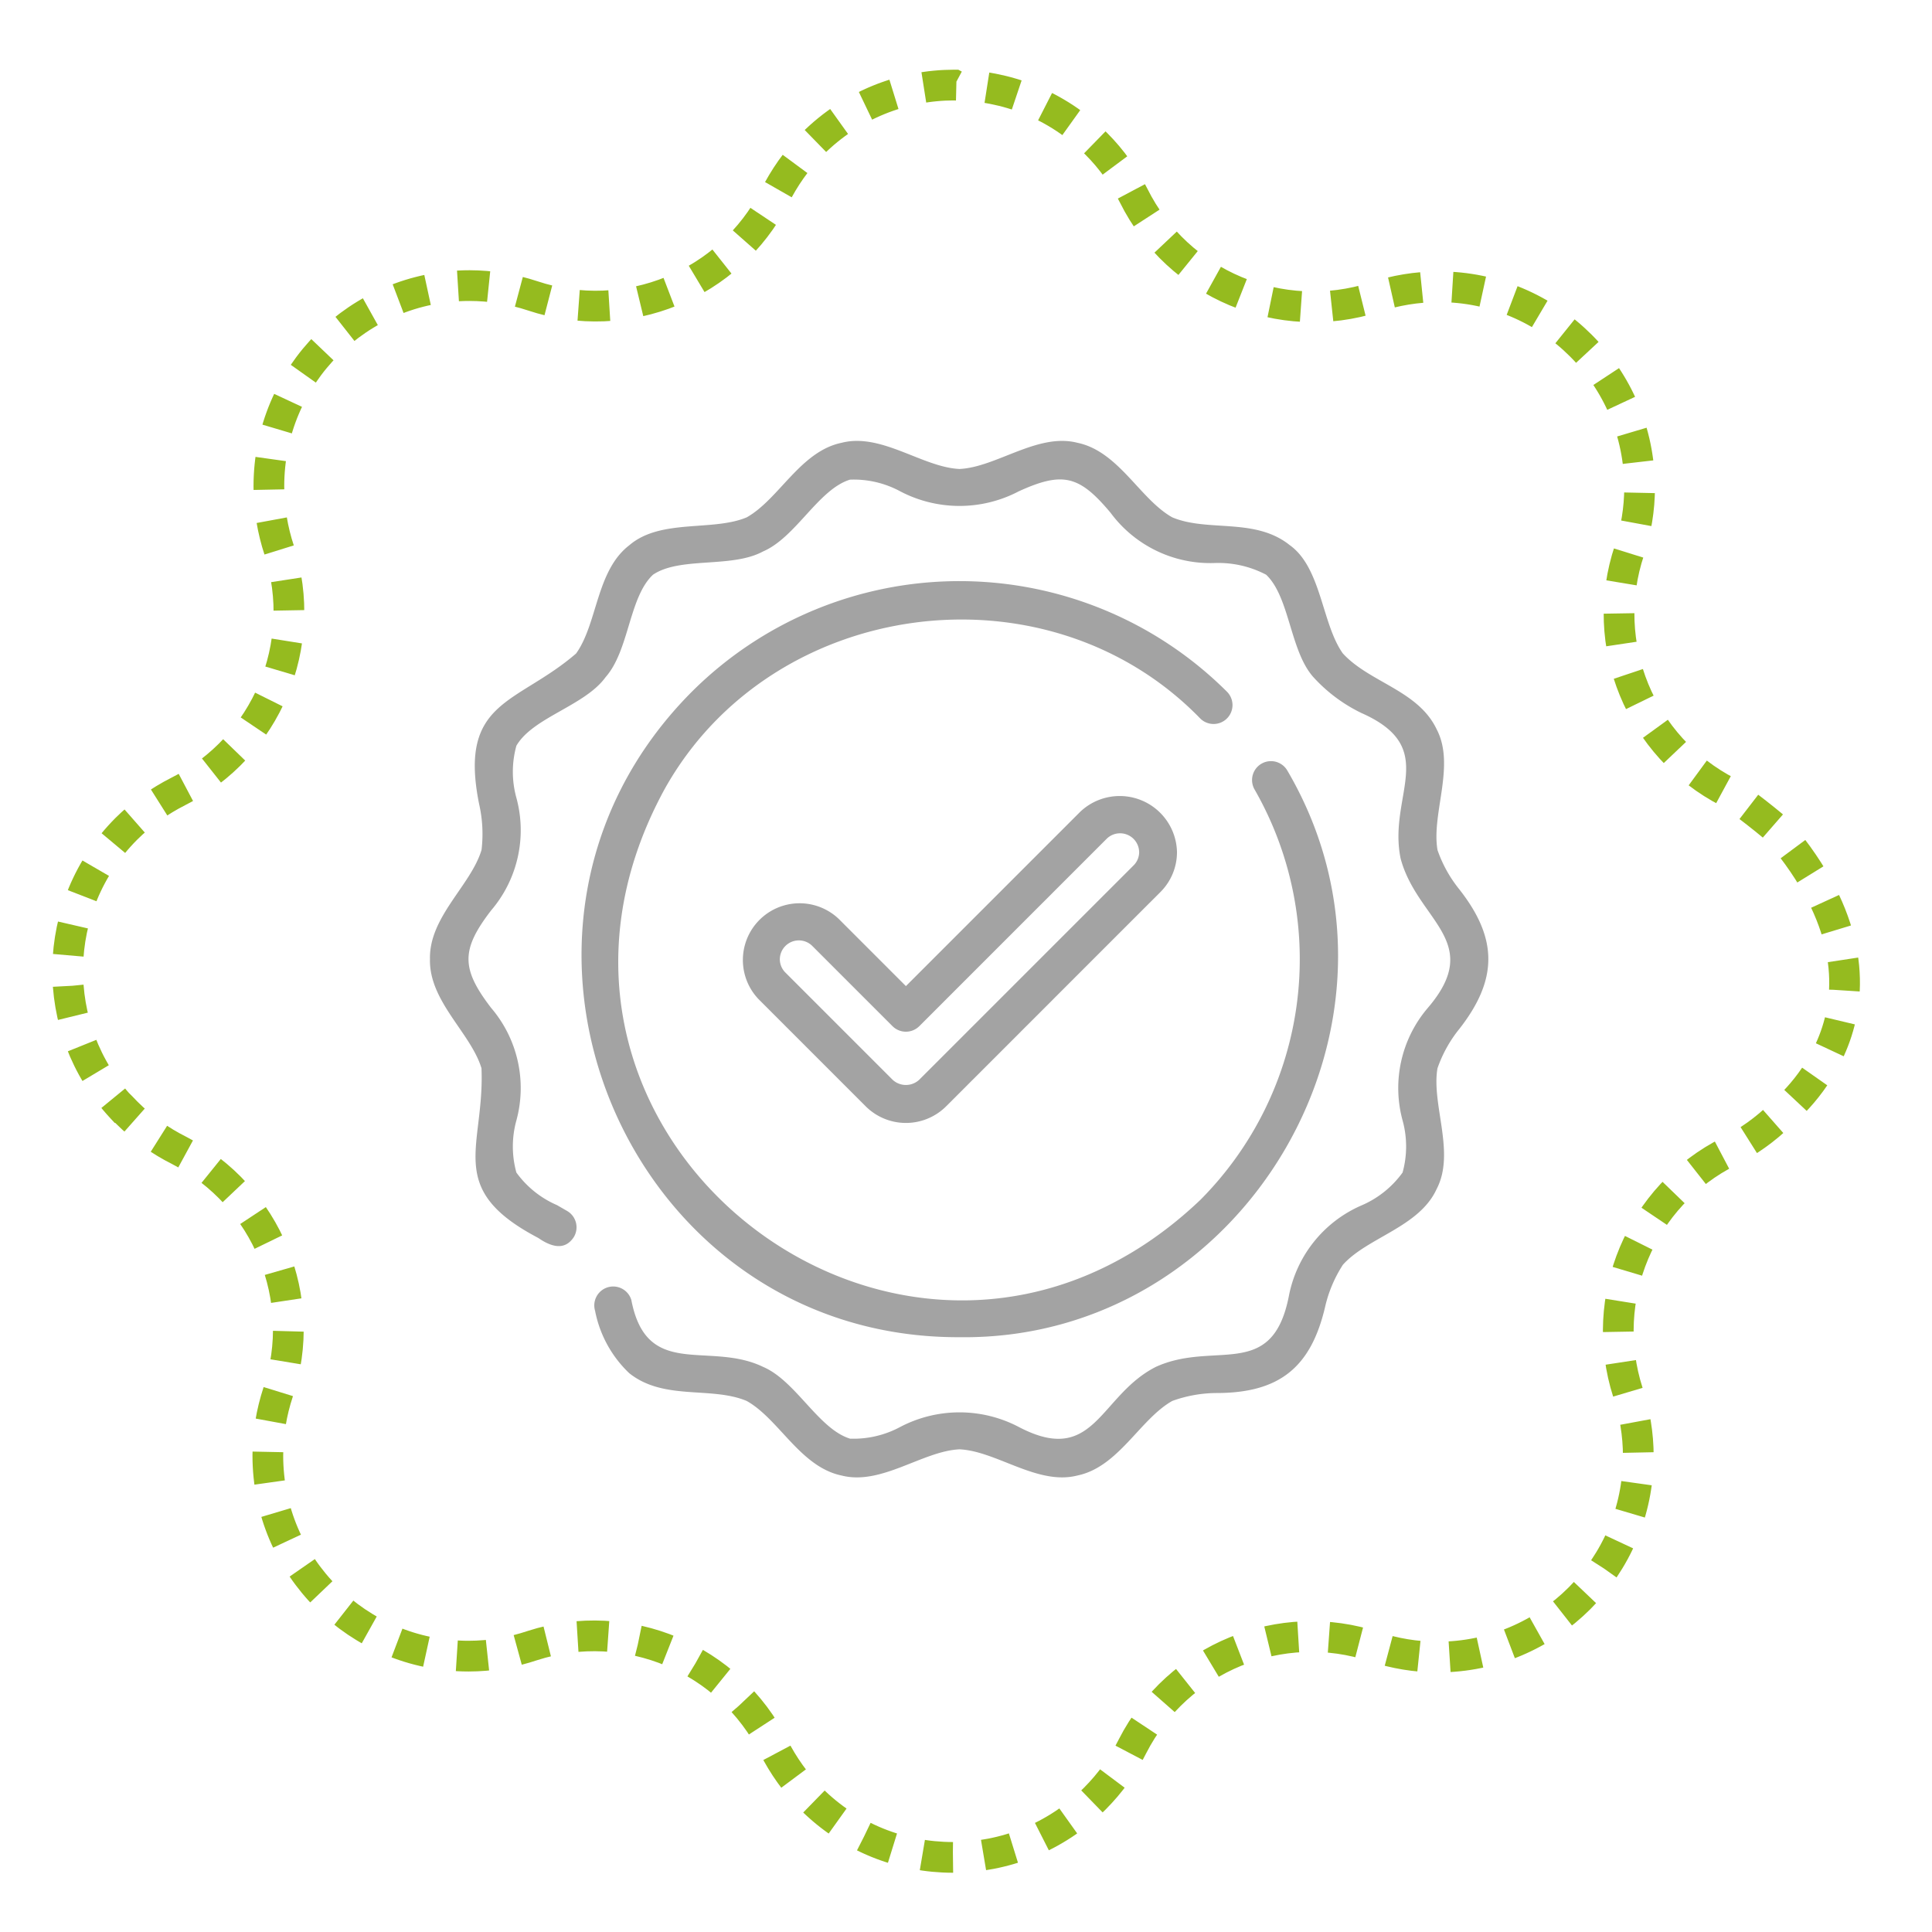
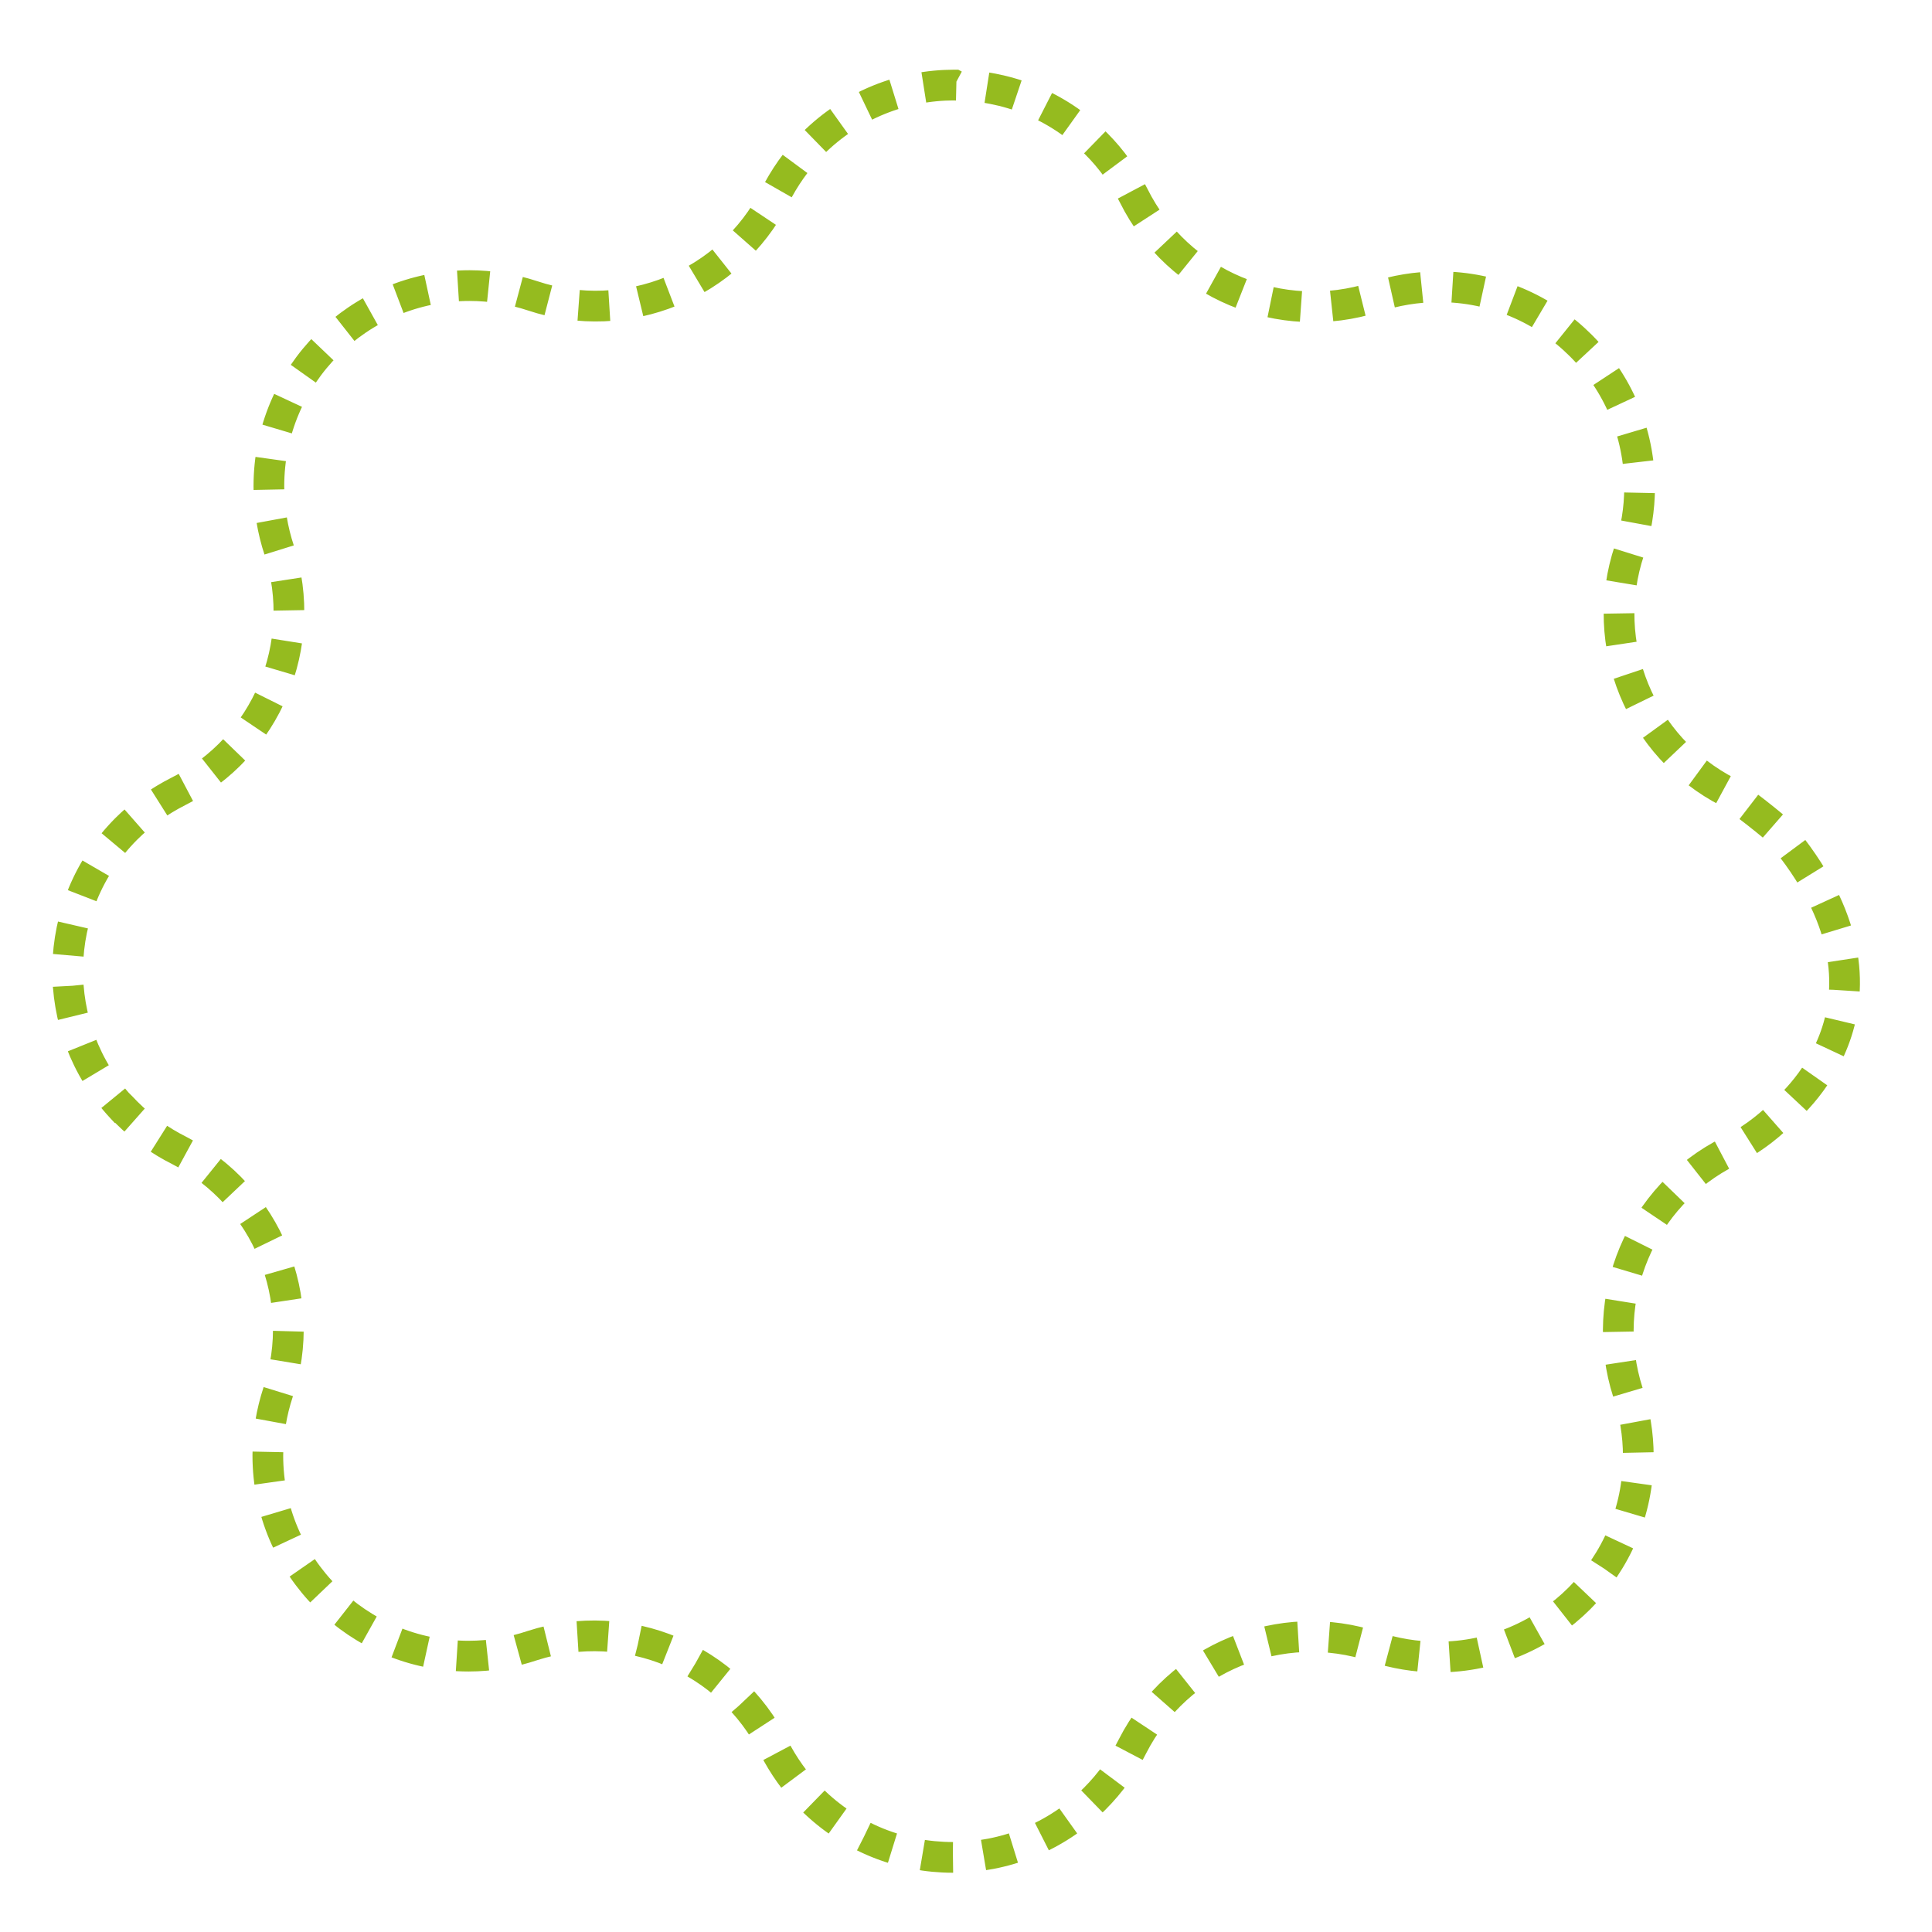
<svg xmlns="http://www.w3.org/2000/svg" id="a" width="28.85mm" height="28.85mm" viewBox="0 0 81.78 81.78" version="1.1">
  <path id="bordo1" style="fill:none;stroke:#95BB1F;stroke-width:0.5" stroke-dasharray="0.5,0.5" d="m 14.0, 1.0         c -0.836,0 -1.672,0.32 -2.311,0.958 -0.258,0.258 -0.462,0.554 -0.617,0.864         -0.734,1.432 -2.413,2.12 -3.941,1.609 -0.321,-0.106 -0.67,-0.166 -1.026,-0.166          -1.806,0 -3.266,1.461 -3.266,3.267 0,0.363 0.06,0.716 0.169,1.044 0.494,1.535 -0.205,3.207          -1.647,3.926 -0.3,0.152 -0.592,0.357 -0.843,0.607 -1.245,1.249 -1.273,3.253 -0.081,4.537          0.002,2.4e-5 0.005,-2.5e-5 0.007,0 0.027,0.027 0.051,0.054 0.078,0.081 0.258,0.258 0.546,0.462         0.857,0.618 1.432,0.737 2.12,2.413 1.609,3.94 -0.106,0.321 -0.166,0.671 -0.166,1.027          0,1.803 1.464,3.266 3.267,3.266 0.367,0 0.716,-0.063 1.044,-0.173 1.535,-0.494 3.207,0.208          3.926,1.651 0.152,0.3 0.357,0.592 0.607,0.843 1.274,1.274 3.341,1.274 4.618,0 0.258,-0.258             0.462,-0.547 0.617,-0.857 0.734,-1.436 2.413,-2.127 3.941,-1.615 0.321,0.106 0.67,0.166              1.026,0.166 1.803,0 3.266,-1.464 3.266,-3.267 0,-0.363 -0.06,-0.713 -0.169,-1.041              -0.494,-1.535 0.208,-3.207 1.651,-3.926 0.3,-0.152 0.592,-0.356 0.843,-0.607 0.035,             -0.035 2.327,-1.811 -0.03,-4.591 -0.022,-0.048 -0.688,-0.57 -0.831,-0.648 -1.432,-0.734              -2.123,-2.409 -1.608,-3.94 0.106,-0.321 0.165,-0.67 0.165,-1.023 0,-1.803 -1.464,-3.266              -3.266,-3.266 -0.363,0 -0.716,0.06 -1.044,0.169 -1.535,0.494 -3.207,-0.205 -3.926,-1.651             -0.152,-0.3 -0.356,-0.592 -0.607,-0.843 -0.639,-0.639 -1.474,-0.958 -2.31,-0.958         z" transform="translate(4, 1) scale(2.6)" />
-   <path d="m38.402 24.207-9.219 9.219-3.547-3.548a3.002 3.002 0 0 0-4.245 4.244l5.67 5.671a3.015 3.015 0 0 0 4.245 0l11.34-11.34a2.981 2.981 0 0 0 .88-2.123 3.032 3.032 0 0 0-5.124-2.123zm3.123 2.123a.994.994 0 0 1-.293.707L29.89 38.378a1.034 1.034 0 0 1-1.415 0l-5.67-5.67a.995.995 0 0 1-.293-.709 1.007 1.007 0 0 1 1.708-.707l4.255 4.256a1.006 1.006 0 0 0 1.415 0l9.926-9.927a1.01 1.01 0 0 1 1.708.709z" fill="#a3a3a3" opacity="1" data-original="#000000" transform="translate(15, 15) scale(0.8)" />
-   <path d="M46.17 19.264a1 1 0 0 0 0-1.415 20.05 20.05 0 0 0-28.307-.005C5.298 30.446 14.373 52.07 32.018 52.003c15.112.2 25.083-16.795 17.348-29.979a1 1 0 0 0-1.734 1A18.048 18.048 0 0 1 44.76 44.74C29.544 59.23 6.363 41.46 16.407 23.019c5.66-10.169 20.226-12.114 28.348-3.755a1 1 0 0 0 1.415 0z" fill="#a3a3a3" opacity="1" data-original="#000000" transform="translate(15, 15) scale(0.8)" />
-   <path d="M58.447 35.716c2.06-2.624 2.08-4.794 0-7.432a6.88 6.88 0 0 1-1.136-2.056c-.334-1.928.962-4.463-.045-6.39-.977-2.06-3.545-2.471-4.961-4.01-1.117-1.558-1.132-4.53-2.809-5.731-1.842-1.478-4.327-.682-6.216-1.472-1.713-.956-2.837-3.497-5.027-3.948-2.102-.536-4.28 1.295-6.234 1.387-1.959-.088-4.13-1.926-6.237-1.386-2.185.45-3.315 2.989-5.025 3.947-1.799.755-4.548.057-6.202 1.469-1.765 1.347-1.68 4.138-2.823 5.734-3.135 2.706-6.235 2.457-5.133 7.956a7.13 7.13 0 0 1 .13 2.437C6.167 28.098 3.949 29.76 4 32c-.053 2.233 2.16 3.905 2.726 5.772.176 4.199-1.979 6.367 3.005 8.98.63.435 1.384.721 1.885-.054a1 1 0 0 0-.352-1.37l-.54-.312a5.183 5.183 0 0 1-2.152-1.726 5.171 5.171 0 0 1 .003-2.763 6.527 6.527 0 0 0-1.342-5.952c-1.585-2.07-1.597-3.073 0-5.15a6.525 6.525 0 0 0 1.342-5.953 5.168 5.168 0 0 1-.002-2.764c.874-1.505 3.623-2.109 4.722-3.632 1.252-1.417 1.232-4.228 2.508-5.419 1.441-.969 4.166-.328 5.823-1.23 1.734-.743 2.927-3.285 4.598-3.798a5.164 5.164 0 0 1 2.656.617 6.752 6.752 0 0 0 6.276 0c2.343-1.07 3.214-.825 4.858 1.138a6.559 6.559 0 0 0 5.514 2.656 5.434 5.434 0 0 1 2.716.619c1.247 1.185 1.258 4.011 2.488 5.407a8.336 8.336 0 0 0 2.552 1.91c4.198 1.858 1.388 4.337 2.074 7.696.877 3.294 4.453 4.383 1.444 7.903a6.526 6.526 0 0 0-1.341 5.952 5.17 5.17 0 0 1 .001 2.765 5.213 5.213 0 0 1-2.191 1.746 6.579 6.579 0 0 0-3.827 4.798c-.889 4.5-3.922 2.319-7.035 3.737-3.003 1.522-3.23 5.29-7.253 3.18a6.752 6.752 0 0 0-6.277.001 5.216 5.216 0 0 1-2.651.618c-1.674-.515-2.865-3.055-4.6-3.798-2.866-1.384-6.158.703-6.973-3.54a1 1 0 0 0-1.918.575 6.17 6.17 0 0 0 1.804 3.296c1.84 1.47 4.328.682 6.215 1.47 1.714.957 2.838 3.496 5.028 3.948 2.1.536 4.28-1.295 6.234-1.387 1.958.09 4.13 1.924 6.237 1.386 2.184-.451 3.314-2.988 5.024-3.947a6.974 6.974 0 0 1 2.393-.418c3.29-.017 4.94-1.37 5.688-4.543a6.95 6.95 0 0 1 .944-2.242c1.3-1.453 4.04-1.991 4.96-4.008 1.007-1.924-.282-4.464.044-6.385a6.879 6.879 0 0 1 1.138-2.063z" fill="#a3a3a3" opacity="1" data-original="#000000" transform="translate(15, 15) scale(0.8)" />
</svg>